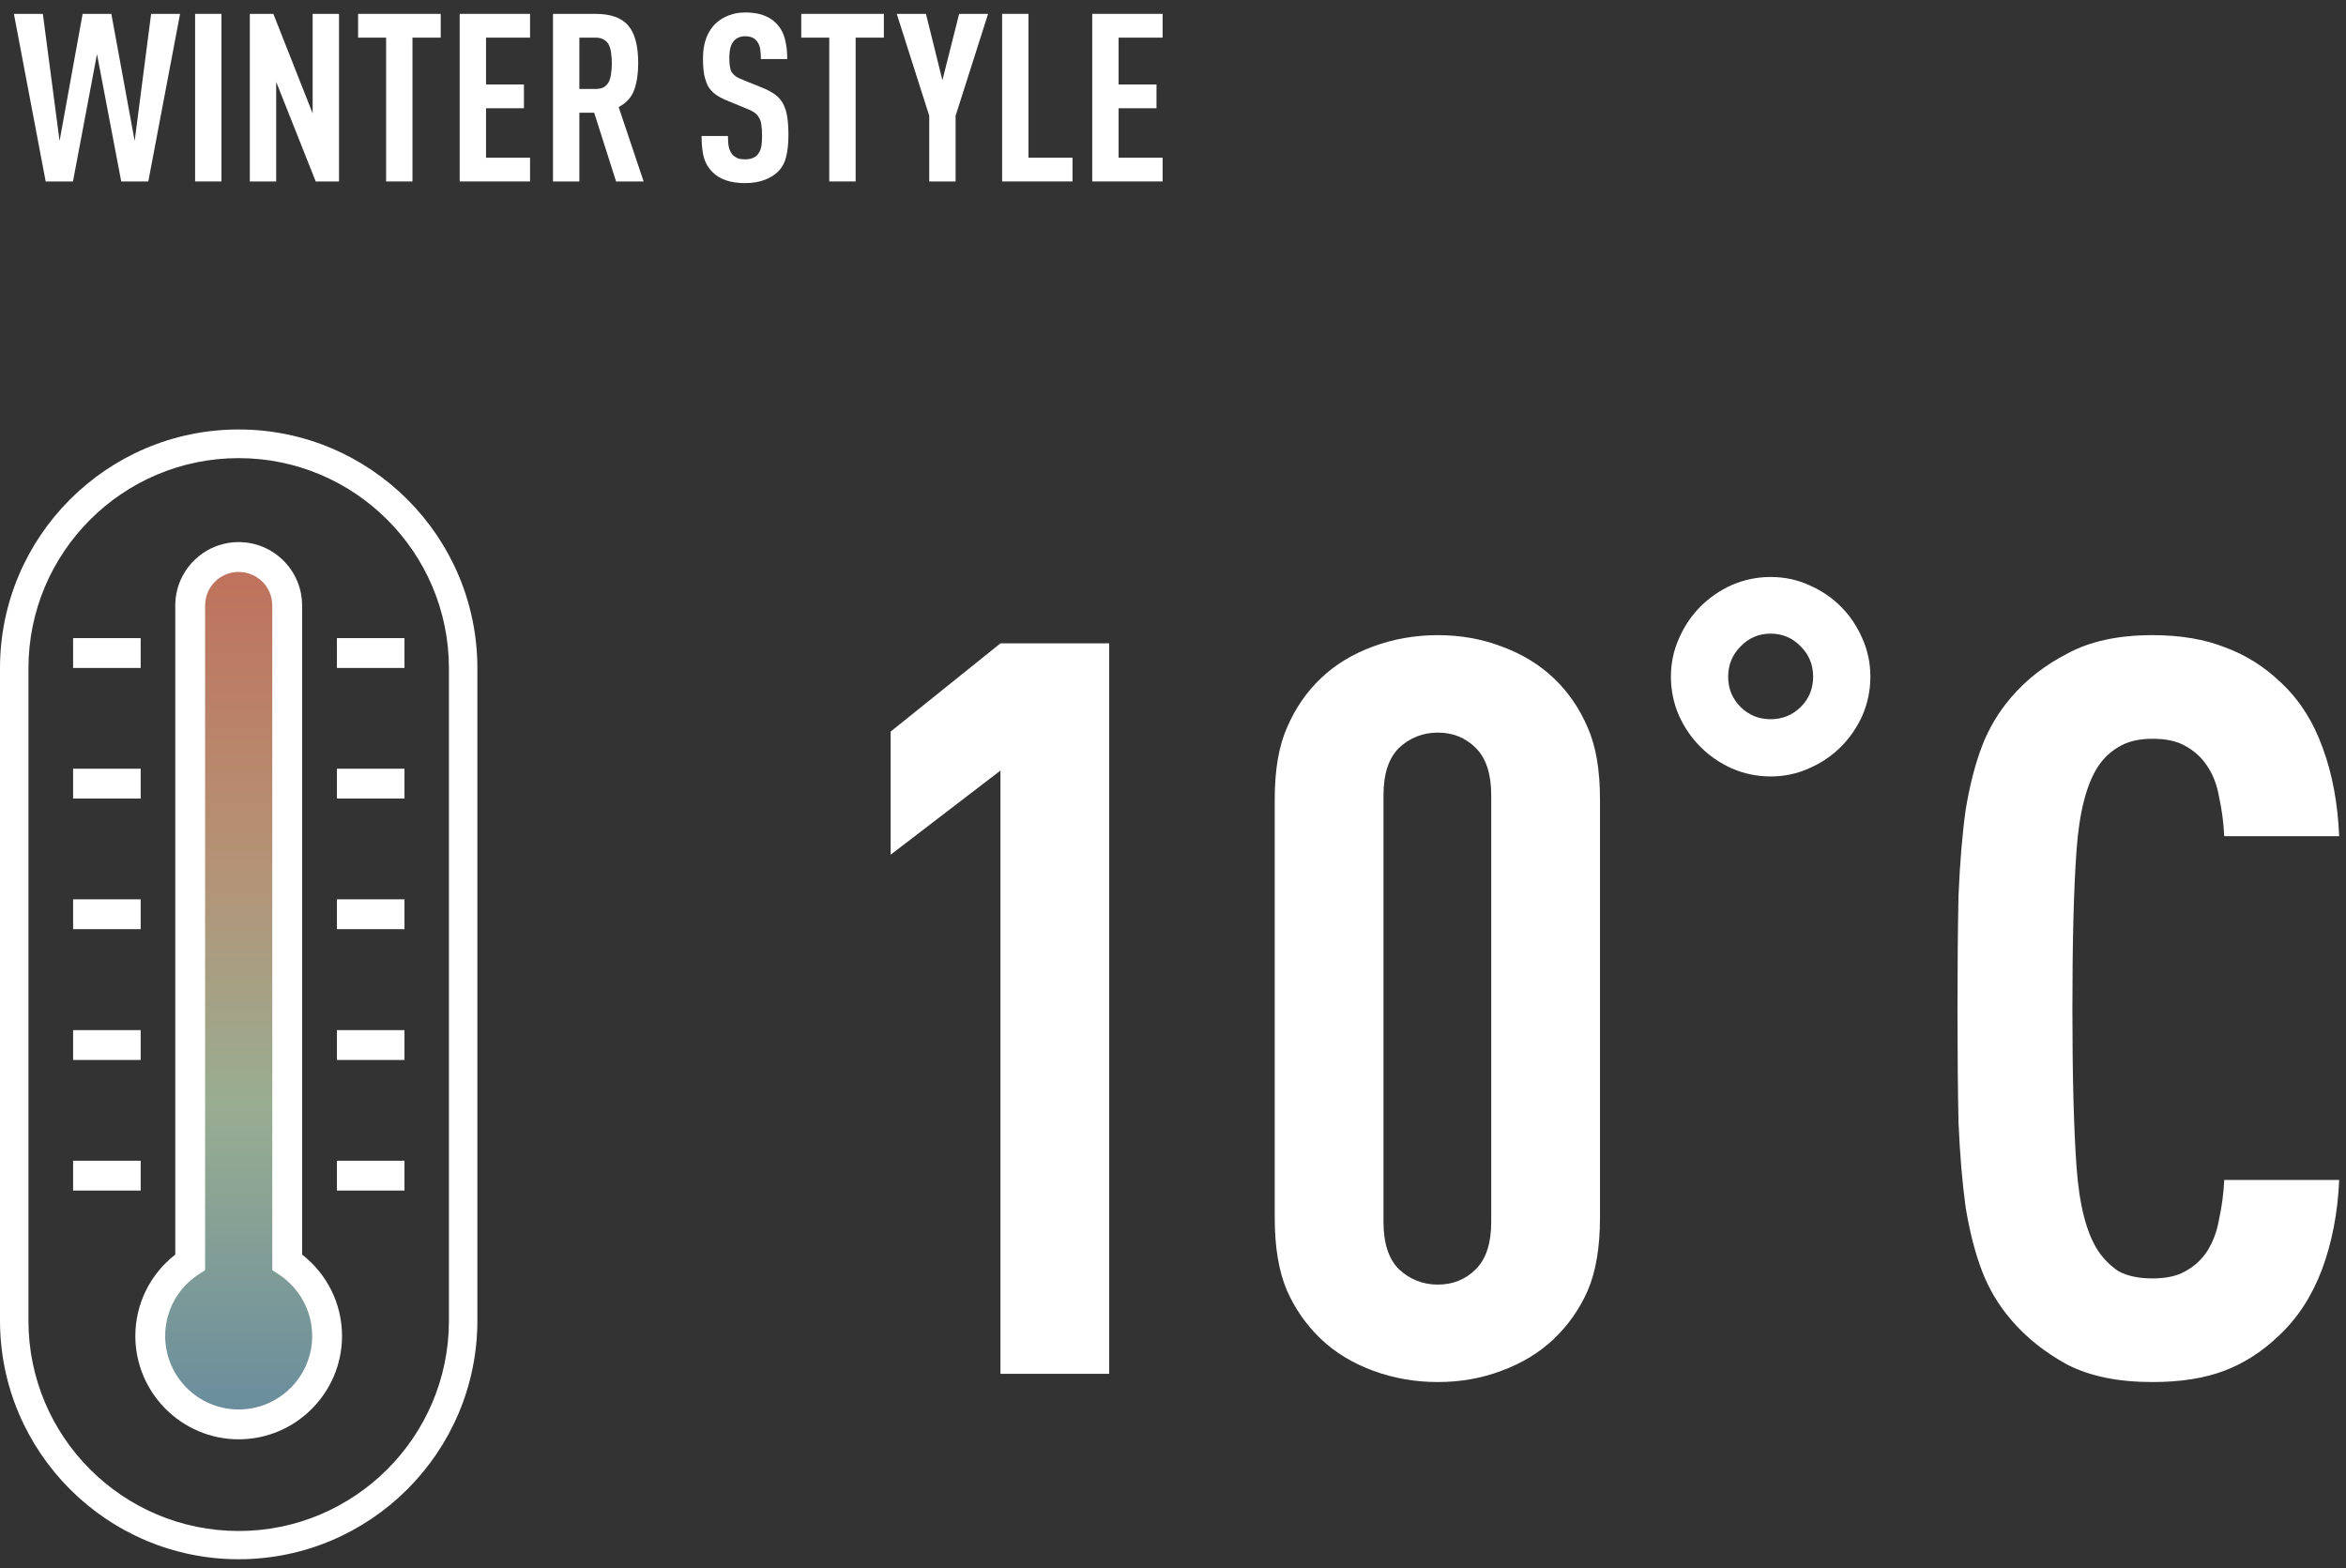
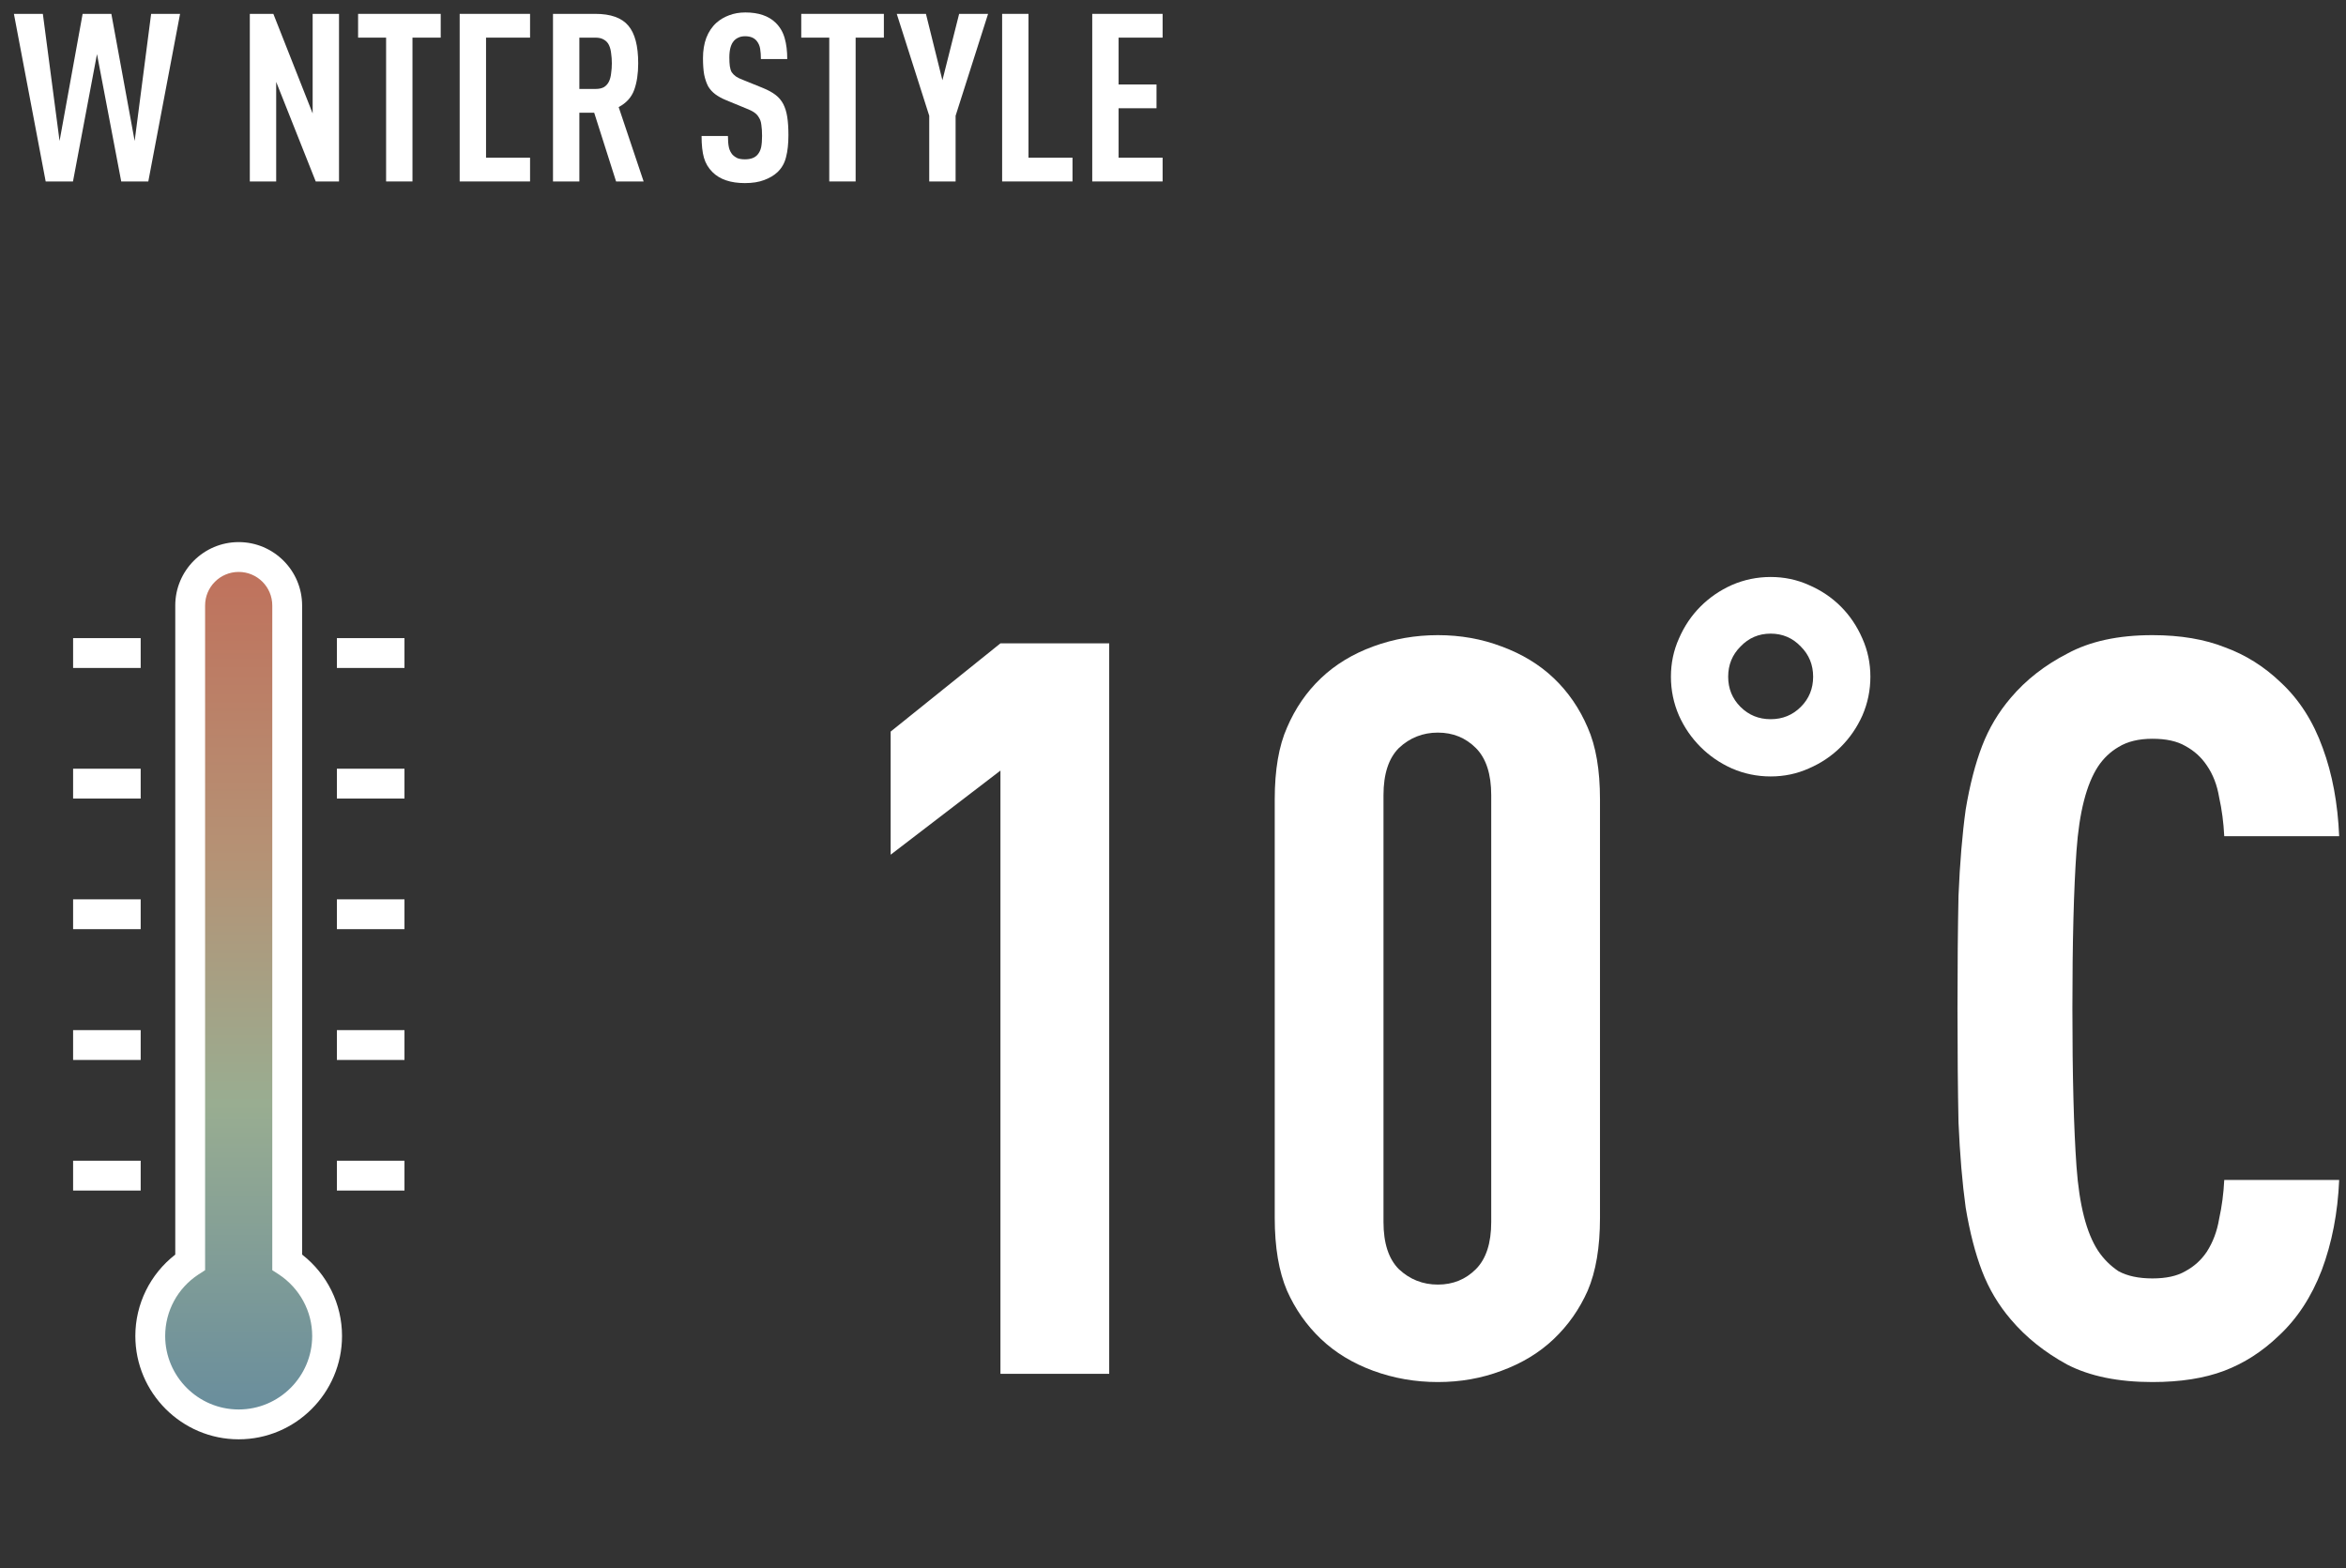
<svg xmlns="http://www.w3.org/2000/svg" width="181" height="121" viewBox="0 0 181 121" fill="none">
  <rect x="0" y="0" width="181" height="121" fill="#333333" stroke="none" />
-   <path d="M18.415 120.305C8.263 120.305 0 112.042 0 101.889V51.552C0 41.399 8.263 33.136 18.415 33.136C28.568 33.136 36.831 41.399 36.831 51.552V101.889C36.831 112.042 28.568 120.305 18.415 120.305ZM18.415 35.347C9.467 35.347 2.195 42.619 2.195 51.567V101.904C2.195 110.853 9.467 118.125 18.415 118.125C27.349 118.125 34.636 110.853 34.636 101.904V51.567C34.636 42.619 27.364 35.347 18.415 35.347Z" fill="white" />
  <path d="M14.68 46.735V97.392C12.836 98.612 11.601 100.7 11.601 103.093C11.601 106.859 14.65 109.923 18.415 109.923C22.181 109.923 25.245 106.874 25.245 103.093C25.245 100.715 24.025 98.627 22.165 97.392V46.735C22.165 44.661 20.488 42.984 18.415 42.984C16.342 42.984 14.665 44.661 14.665 46.735" fill="url(#paint0_linear_426_954)" />
  <path d="M18.415 111.051C14.025 111.051 10.442 107.469 10.442 103.078C10.442 100.609 11.586 98.307 13.522 96.798V46.719C13.522 44.021 15.717 41.826 18.415 41.826C21.114 41.826 23.309 44.021 23.309 46.719V96.798C25.245 98.307 26.388 100.609 26.388 103.078C26.388 107.469 22.806 111.051 18.415 111.051ZM18.415 44.128C16.982 44.128 15.824 45.286 15.824 46.719V98.002L15.305 98.337C13.705 99.389 12.744 101.158 12.744 103.078C12.744 106.203 15.29 108.749 18.415 108.749C21.54 108.749 24.086 106.203 24.086 103.078C24.086 101.173 23.126 99.404 21.525 98.337L21.007 98.002V46.719C21.007 45.286 19.848 44.128 18.415 44.128Z" fill="white" />
  <path d="M10.854 49.235H5.64V51.537H10.854V49.235Z" fill="white" />
  <path d="M10.854 59.311H5.64V61.613H10.854V59.311Z" fill="white" />
  <path d="M10.854 69.388H5.64V71.69H10.854V69.388Z" fill="white" />
  <path d="M10.854 79.48H5.64V81.782H10.854V79.48Z" fill="white" />
  <path d="M10.854 89.556H5.64V91.858H10.854V89.556Z" fill="white" />
  <path d="M31.206 49.235H25.992V51.537H31.206V49.235Z" fill="white" />
  <path d="M31.206 59.311H25.992V61.613H31.206V59.311Z" fill="white" />
  <path d="M31.206 69.388H25.992V71.69H31.206V69.388Z" fill="white" />
  <path d="M31.206 79.48H25.992V81.782H31.206V79.48Z" fill="white" />
  <path d="M31.206 89.556H25.992V91.858H31.206V89.556Z" fill="white" />
  <path d="M166.066 49.005C168.229 49.005 170.103 49.322 171.686 49.955C173.269 50.535 174.694 51.433 175.96 52.647C177.385 53.966 178.467 55.654 179.206 57.713C179.945 59.718 180.367 61.987 180.473 64.52H171.607C171.554 63.465 171.422 62.462 171.211 61.512C171.053 60.562 170.736 59.745 170.261 59.058C169.839 58.425 169.285 57.924 168.599 57.554C167.965 57.185 167.121 57 166.066 57C165.01 57 164.139 57.211 163.453 57.633C162.82 58.003 162.292 58.504 161.87 59.138C160.973 60.51 160.419 62.673 160.208 65.629C159.997 68.584 159.891 72.647 159.891 77.819C159.891 82.991 159.997 87.055 160.208 90.01C160.419 92.965 160.973 95.129 161.87 96.501C162.292 97.134 162.82 97.662 163.453 98.084C164.139 98.454 165.01 98.638 166.066 98.638C167.121 98.638 167.965 98.454 168.599 98.084C169.285 97.715 169.839 97.213 170.261 96.58C170.736 95.841 171.053 94.997 171.211 94.047C171.422 93.097 171.554 92.094 171.607 91.039H180.473C180.367 93.572 179.918 95.894 179.127 98.005C178.335 100.063 177.227 101.752 175.802 103.071C174.536 104.285 173.137 105.182 171.607 105.763C170.076 106.343 168.229 106.633 166.066 106.633C163.427 106.633 161.237 106.185 159.495 105.288C157.754 104.338 156.303 103.177 155.142 101.805C154.192 100.696 153.453 99.456 152.925 98.084C152.397 96.712 151.975 95.076 151.658 93.176C151.395 91.276 151.21 89.086 151.104 86.606C151.052 84.073 151.025 81.144 151.025 77.819C151.025 74.495 151.052 71.592 151.104 69.112C151.21 66.579 151.395 64.362 151.658 62.462C151.975 60.562 152.397 58.926 152.925 57.554C153.453 56.182 154.192 54.942 155.142 53.834C156.303 52.462 157.754 51.327 159.495 50.43C161.237 49.48 163.427 49.005 166.066 49.005Z" fill="white" />
  <path d="M136.611 44.518C137.656 44.518 138.637 44.724 139.555 45.136C140.505 45.547 141.329 46.101 142.025 46.798C142.722 47.495 143.276 48.318 143.688 49.268C144.099 50.186 144.305 51.167 144.305 52.212C144.305 53.257 144.099 54.255 143.688 55.205C143.276 56.123 142.722 56.93 142.025 57.627C141.329 58.324 140.505 58.878 139.555 59.289C138.637 59.701 137.656 59.907 136.611 59.907C135.566 59.907 134.568 59.701 133.618 59.289C132.7 58.878 131.893 58.324 131.196 57.627C130.5 56.93 129.945 56.123 129.534 55.205C129.122 54.255 128.916 53.257 128.916 52.212C128.916 51.167 129.122 50.186 129.534 49.268C129.945 48.318 130.5 47.495 131.196 46.798C131.893 46.101 132.7 45.547 133.618 45.136C134.568 44.724 135.566 44.518 136.611 44.518ZM136.611 48.888C135.692 48.888 134.917 49.22 134.283 49.885C133.65 50.518 133.333 51.294 133.333 52.212C133.333 53.131 133.65 53.906 134.283 54.54C134.917 55.173 135.692 55.49 136.611 55.49C137.529 55.49 138.305 55.173 138.938 54.54C139.571 53.906 139.888 53.131 139.888 52.212C139.888 51.294 139.571 50.518 138.938 49.885C138.305 49.22 137.529 48.888 136.611 48.888Z" fill="white" />
  <path d="M110.936 49.005C112.677 49.005 114.313 49.295 115.844 49.876C117.427 50.456 118.773 51.274 119.881 52.33C120.989 53.385 121.86 54.652 122.493 56.13C123.126 57.554 123.443 59.401 123.443 61.671V93.968C123.443 96.237 123.126 98.111 122.493 99.588C121.86 101.013 120.989 102.253 119.881 103.309C118.773 104.364 117.427 105.182 115.844 105.763C114.313 106.343 112.677 106.633 110.936 106.633C109.194 106.633 107.532 106.343 105.949 105.763C104.366 105.182 103.02 104.364 101.912 103.309C100.803 102.253 99.933 101.013 99.299 99.588C98.666 98.111 98.349 96.237 98.349 93.968V61.671C98.349 59.401 98.666 57.554 99.299 56.13C99.933 54.652 100.803 53.385 101.912 52.33C103.02 51.274 104.366 50.456 105.949 49.876C107.532 49.295 109.194 49.005 110.936 49.005ZM110.936 56.525C109.775 56.525 108.772 56.921 107.928 57.713C107.136 58.504 106.74 59.718 106.74 61.354V94.284C106.74 95.92 107.136 97.134 107.928 97.926C108.772 98.717 109.775 99.113 110.936 99.113C112.097 99.113 113.073 98.717 113.865 97.926C114.656 97.134 115.052 95.92 115.052 94.284V61.354C115.052 59.718 114.656 58.504 113.865 57.713C113.073 56.921 112.097 56.525 110.936 56.525Z" fill="white" />
  <path d="M85.578 106H77.187V59.454L68.716 65.945V56.446L77.187 49.638H85.578V106Z" fill="white" />
  <path d="M89.699 2.904H86.303V6.518H89.227V8.352H86.303V12.166H89.699V14H84.269V1.07H89.699V2.904Z" fill="white" />
  <path d="M79.351 12.166H82.747V14H77.317V1.07H79.351V12.166Z" fill="white" />
  <path d="M73.727 8.933V14H71.693V8.933L69.187 1.07H71.439L72.71 6.191L74 1.07H76.233L73.727 8.933Z" fill="white" />
  <path d="M68.193 2.904H66.014V14H63.98V2.904H61.819V1.07H68.193V2.904Z" fill="white" />
  <path d="M57.506 0.961C58.511 0.961 59.286 1.222 59.83 1.742C60.169 2.069 60.406 2.469 60.539 2.941C60.672 3.401 60.738 3.94 60.738 4.557H58.705C58.705 4.266 58.686 4.006 58.65 3.776C58.614 3.546 58.529 3.346 58.396 3.177C58.202 2.923 57.899 2.796 57.488 2.796C57.282 2.796 57.106 2.832 56.961 2.905C56.828 2.965 56.713 3.05 56.616 3.159C56.386 3.425 56.271 3.849 56.271 4.43C56.271 4.696 56.283 4.92 56.307 5.102C56.332 5.283 56.38 5.441 56.453 5.574C56.538 5.695 56.646 5.804 56.78 5.901C56.925 5.998 57.112 6.088 57.343 6.173L58.868 6.791C59.255 6.948 59.576 7.124 59.83 7.317C60.085 7.511 60.284 7.747 60.43 8.026C60.575 8.304 60.678 8.637 60.738 9.024C60.799 9.412 60.829 9.878 60.829 10.423C60.829 11.088 60.769 11.651 60.648 12.111C60.539 12.572 60.321 12.959 59.994 13.274C59.727 13.528 59.383 13.734 58.959 13.891C58.547 14.049 58.051 14.127 57.47 14.127C56.368 14.127 55.533 13.843 54.964 13.274C54.649 12.959 54.431 12.59 54.31 12.166C54.189 11.742 54.128 11.185 54.128 10.495H56.162C56.162 10.846 56.186 11.137 56.235 11.367C56.283 11.585 56.38 11.778 56.525 11.948C56.622 12.045 56.743 12.13 56.889 12.202C57.046 12.263 57.24 12.293 57.47 12.293C57.918 12.293 58.245 12.172 58.45 11.93C58.584 11.773 58.674 11.585 58.723 11.367C58.771 11.137 58.795 10.846 58.795 10.495C58.795 10.156 58.777 9.872 58.741 9.642C58.717 9.412 58.656 9.224 58.559 9.079C58.474 8.921 58.353 8.788 58.196 8.679C58.039 8.57 57.833 8.467 57.579 8.371L56.035 7.735C55.708 7.602 55.43 7.45 55.2 7.281C54.97 7.111 54.782 6.906 54.637 6.664C54.504 6.409 54.401 6.107 54.328 5.756C54.267 5.404 54.237 4.981 54.237 4.484C54.237 3.903 54.322 3.383 54.492 2.923C54.673 2.451 54.939 2.057 55.291 1.742C55.569 1.5 55.89 1.313 56.253 1.179C56.628 1.034 57.046 0.961 57.506 0.961Z" fill="white" />
  <path d="M45.934 1.07C47.12 1.07 47.968 1.373 48.476 1.978C48.985 2.572 49.239 3.54 49.239 4.884C49.239 5.683 49.136 6.367 48.93 6.936C48.724 7.505 48.325 7.947 47.732 8.262L49.657 14H47.532L45.843 8.697H44.699V14H42.665V1.07H45.934ZM44.699 2.904V6.863H45.952C46.218 6.863 46.436 6.815 46.606 6.718C46.775 6.609 46.902 6.464 46.987 6.282C47.072 6.101 47.126 5.889 47.151 5.647C47.187 5.404 47.205 5.15 47.205 4.884C47.205 4.617 47.187 4.363 47.151 4.121C47.126 3.879 47.072 3.667 46.987 3.486C46.902 3.304 46.775 3.165 46.606 3.068C46.436 2.959 46.218 2.904 45.952 2.904H44.699Z" fill="white" />
-   <path d="M40.895 2.904H37.499V6.518H40.423V8.352H37.499V12.166H40.895V14H35.465V1.07H40.895V2.904Z" fill="white" />
+   <path d="M40.895 2.904H37.499V6.518H40.423H37.499V12.166H40.895V14H35.465V1.07H40.895V2.904Z" fill="white" />
  <path d="M34.002 2.904H31.823V14H29.789V2.904H27.628V1.07H34.002V2.904Z" fill="white" />
  <path d="M26.156 14H24.359L21.308 6.318V14H19.274V1.07H21.09L24.122 8.752V1.07H26.156V14Z" fill="white" />
-   <path d="M17.087 14H15.053V1.07H17.087V14Z" fill="white" />
  <path d="M3.306 1.07L4.596 10.877L6.375 1.07H8.591L10.389 10.877L11.66 1.07H13.893L11.442 14H9.353L7.483 4.176L5.631 14H3.524L1.073 1.07H3.306Z" fill="white" />
  <defs>
    <linearGradient id="paint0_linear_426_954" x1="18.423" y1="42.984" x2="18.423" y2="109.923" gradientUnits="userSpaceOnUse">
      <stop stop-color="#C0705B" />
      <stop offset="0.346" stop-color="#B59275" />
      <stop offset="0.63" stop-color="#99AD91" />
      <stop offset="1" stop-color="#678C9D" />
    </linearGradient>
  </defs>
</svg>